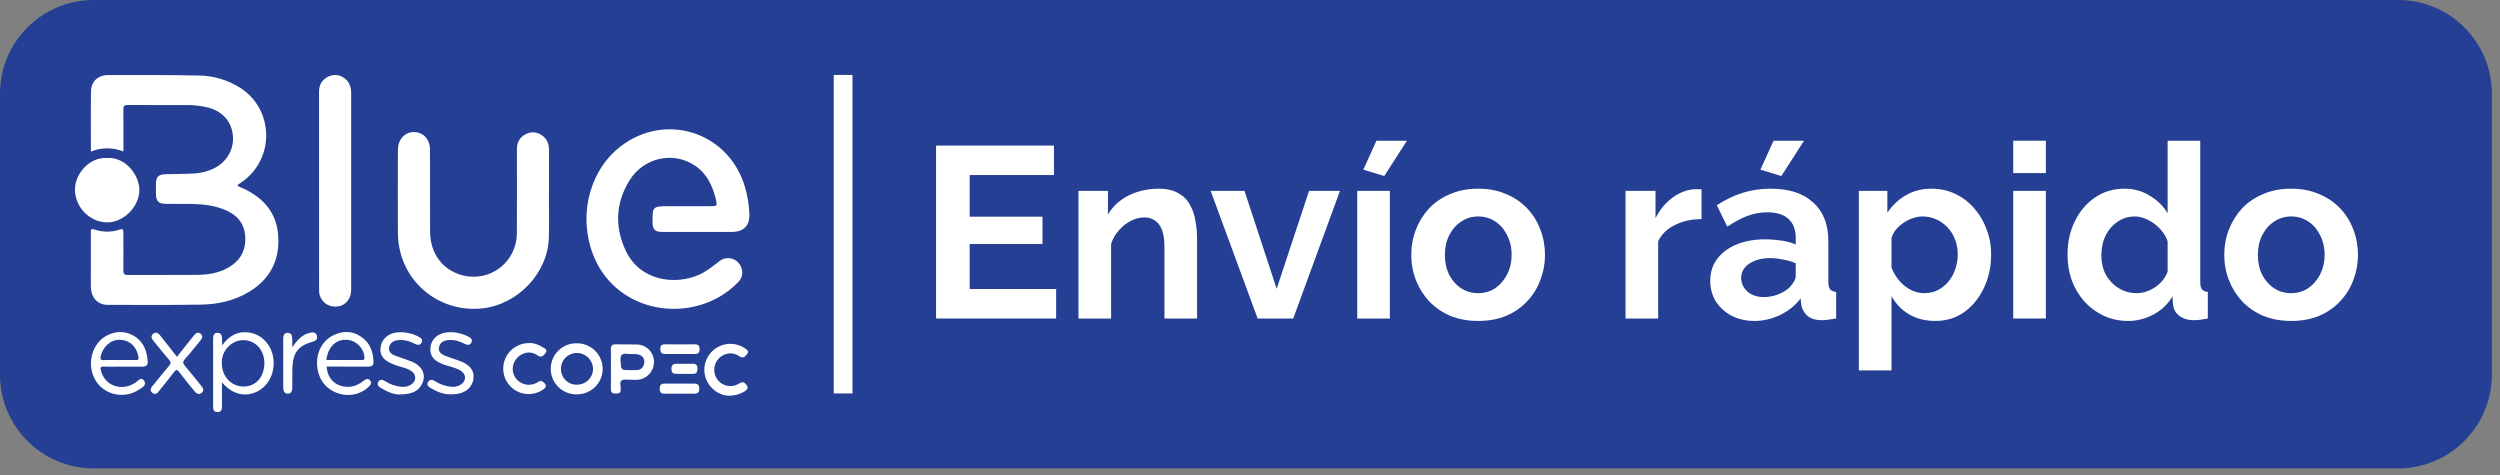
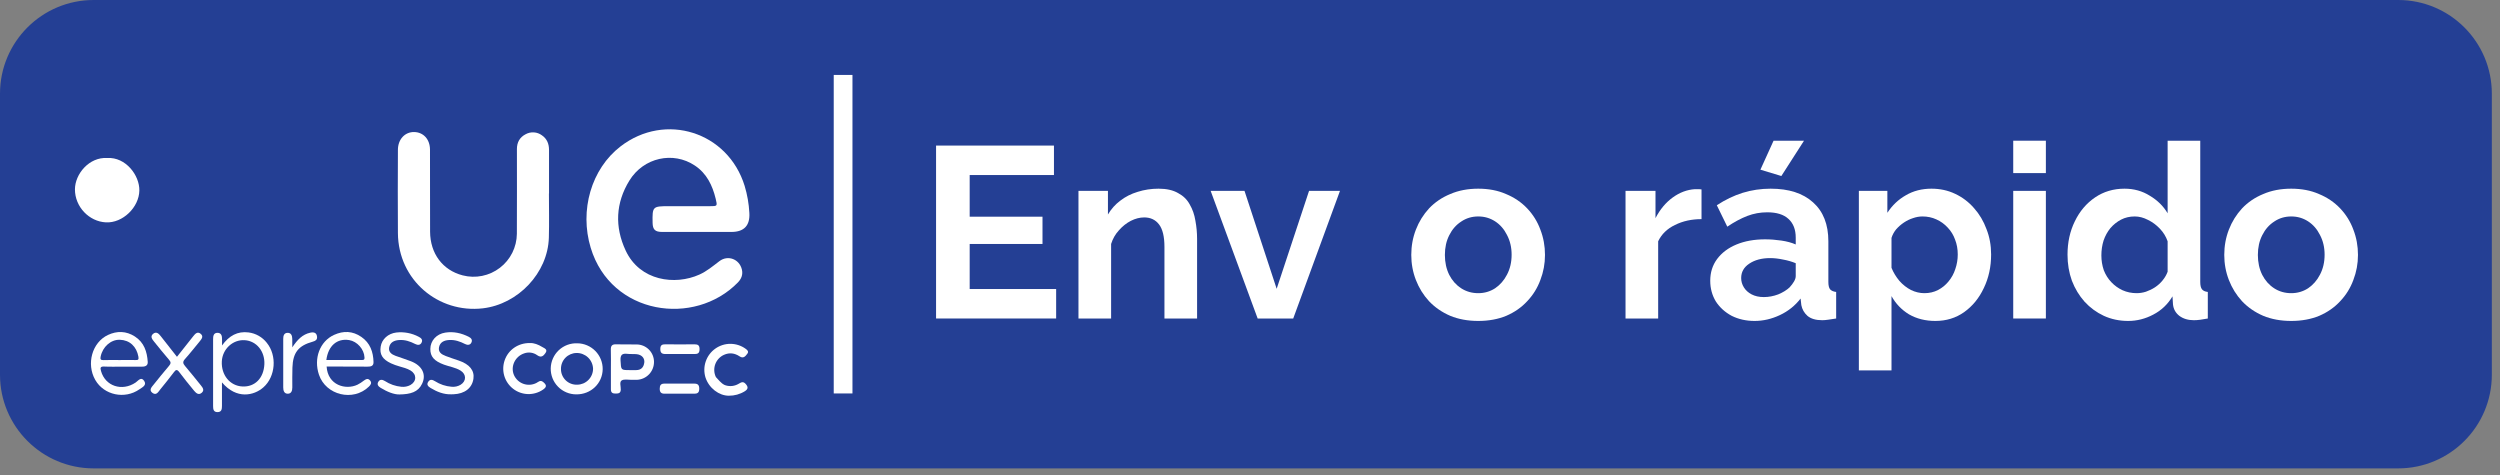
<svg xmlns="http://www.w3.org/2000/svg" width="284" height="54" viewBox="0 0 284 54" fill="none">
  <rect x="0" y="0" width="284" height="54" fill="#808080" stroke="none" />
  <path d="M0 10.642C0 4.764 4.764 0 10.642 0H272.43C278.307 0 283.072 4.764 283.072 10.642V42.567C283.072 48.444 278.307 53.209 272.43 53.209H10.642C4.764 53.209 0 48.444 0 42.567V10.642Z" fill="#243F94" />
  <path d="M79.222 26.348C77.883 26.348 76.544 26.348 75.206 26.348C74.421 26.348 74.149 26.078 74.135 25.308C74.1 23.459 74.135 23.422 76.009 23.422H80.652C81.496 23.422 81.507 23.422 81.303 22.58C80.934 21.061 80.279 19.699 78.937 18.808C76.468 17.155 73.109 17.895 71.5 20.511C69.933 23.056 69.817 25.767 71.076 28.462C72.698 31.937 76.7 32.431 79.445 31.195C80.29 30.818 80.993 30.223 81.725 29.668C82.695 28.932 83.998 29.437 84.278 30.614C84.417 31.194 84.222 31.679 83.817 32.094C78.893 37.135 69.424 35.795 67.106 28.156C65.814 23.897 67.163 19.196 70.493 16.632C75.582 12.712 82.703 14.98 84.592 21.119C84.893 22.117 85.073 23.148 85.127 24.189C85.212 25.602 84.541 26.342 83.115 26.348C81.815 26.352 80.519 26.347 79.222 26.348Z" fill="white" />
  <path d="M62.359 21.983C62.359 23.653 62.398 25.323 62.351 26.99C62.237 31.013 58.847 34.564 54.842 35.027C49.826 35.605 45.244 31.853 45.203 26.477C45.178 23.333 45.19 20.176 45.203 17.026C45.203 15.83 45.995 14.983 47.045 14.999C48.095 15.016 48.842 15.817 48.847 16.996C48.862 20.104 48.84 23.213 48.858 26.322C48.872 28.814 50.291 30.694 52.555 31.281C53.279 31.469 54.036 31.49 54.77 31.341C55.503 31.193 56.192 30.879 56.786 30.424C57.38 29.97 57.863 29.385 58.197 28.716C58.531 28.047 58.709 27.31 58.716 26.562C58.741 23.348 58.716 20.136 58.722 16.923C58.722 16.169 59.044 15.591 59.718 15.245C60.005 15.088 60.331 15.016 60.657 15.039C60.984 15.061 61.297 15.176 61.56 15.37C62.14 15.765 62.371 16.347 62.369 17.039C62.369 18.687 62.369 20.336 62.369 21.983H62.359Z" fill="white" />
-   <path d="M36.244 21.675C36.244 17.918 36.244 14.161 36.244 10.405C36.244 9.65 36.563 9.076 37.24 8.729C37.527 8.572 37.853 8.501 38.179 8.523C38.505 8.546 38.818 8.661 39.082 8.854C39.71 9.277 39.896 9.914 39.895 10.649C39.887 15.992 39.887 21.334 39.895 26.677C39.895 28.764 39.905 30.85 39.895 32.937C39.888 33.943 39.267 34.697 38.386 34.812C37.428 34.938 36.618 34.445 36.327 33.554C36.225 33.249 36.249 32.936 36.249 32.625C36.244 28.976 36.242 25.325 36.244 21.675Z" fill="white" />
-   <path d="M14.02 17.206C12.771 16.738 11.565 16.726 10.329 17.216C10.329 14.88 10.296 12.609 10.344 10.341C10.367 9.237 11.14 8.533 12.265 8.53C15.716 8.523 19.166 8.508 22.615 8.579C24.233 8.606 25.814 9.068 27.192 9.917C31.15 12.353 31.277 18.065 27.431 20.707C27.277 20.812 27.122 20.916 26.952 21.031C27.197 21.283 27.511 21.346 27.784 21.478C30.041 22.57 31.454 24.275 31.608 26.84C31.773 29.578 30.686 31.695 28.322 33.136C26.634 34.165 24.76 34.575 22.823 34.606C19.289 34.664 15.755 34.638 12.22 34.631C11.113 34.631 10.367 33.838 10.327 32.647C10.303 31.918 10.32 31.187 10.32 30.457C10.32 29.1 10.32 27.743 10.32 26.387C10.32 26.06 10.359 25.944 10.742 26.072C11.657 26.388 12.652 26.393 13.571 26.086C13.997 25.945 14.014 26.086 14.013 26.429C14.007 27.849 14.035 29.268 14.013 30.687C14.006 31.124 14.129 31.246 14.569 31.242C17.21 31.222 19.84 31.255 22.474 31.222C23.626 31.209 24.77 31.026 25.805 30.468C27.251 29.697 27.97 28.491 27.855 26.835C27.749 25.309 26.88 24.376 25.506 23.818C24.301 23.33 23.045 23.189 21.764 23.17C20.782 23.157 19.799 23.17 18.817 23.159C18.014 23.146 17.73 22.847 17.716 22.049C17.716 21.652 17.716 21.255 17.716 20.859C17.73 20.097 18.008 19.812 18.783 19.789C19.827 19.759 20.875 19.773 21.917 19.713C22.797 19.685 23.66 19.46 24.442 19.056C25.872 18.283 26.642 16.819 26.441 15.26C26.243 13.723 25.22 12.619 23.61 12.213C22.839 12.022 22.047 11.928 21.252 11.934C19.015 11.934 16.777 11.944 14.54 11.925C14.138 11.925 14.007 12.021 14.013 12.438C14.032 14.01 14.02 15.574 14.02 17.206Z" fill="white" />
  <path d="M12.184 17.949C14.29 17.824 15.871 19.935 15.83 21.657C15.79 23.554 13.944 25.355 12.034 25.261C10.124 25.167 8.513 23.501 8.513 21.509C8.521 19.761 10.134 17.82 12.184 17.949Z" fill="white" />
  <path d="M20.103 40.533C20.745 39.719 21.346 38.949 21.959 38.188C22.171 37.924 22.426 37.621 22.788 37.913C23.151 38.205 22.914 38.5 22.694 38.77C22.133 39.443 21.598 40.139 21.012 40.789C20.741 41.09 20.77 41.28 21.012 41.568C21.64 42.296 22.226 43.053 22.834 43.795C23.045 44.054 23.235 44.336 22.921 44.615C22.578 44.918 22.292 44.676 22.068 44.412C21.483 43.706 20.906 42.992 20.354 42.258C20.116 41.945 19.977 41.984 19.763 42.272C19.26 42.938 18.738 43.588 18.21 44.234C17.985 44.511 17.764 44.962 17.323 44.636C16.881 44.311 17.224 43.975 17.458 43.686C18.035 42.973 18.606 42.254 19.204 41.557C19.417 41.305 19.439 41.141 19.211 40.879C18.622 40.204 18.062 39.496 17.499 38.803C17.286 38.539 17.04 38.226 17.384 37.931C17.754 37.615 18.034 37.895 18.264 38.192C18.875 38.962 19.477 39.731 20.103 40.533Z" fill="white" />
  <path d="M51.277 44.794C50.41 44.823 49.643 44.512 48.92 44.076C48.656 43.916 48.417 43.708 48.648 43.368C48.879 43.029 49.151 43.146 49.417 43.306C49.983 43.666 50.627 43.882 51.295 43.935C51.651 43.971 52.009 43.894 52.318 43.714C52.996 43.299 52.998 42.517 52.318 42.098C51.741 41.741 51.061 41.656 50.44 41.425C49.319 41.013 48.877 40.508 48.886 39.642C48.894 38.703 49.581 37.936 50.593 37.782C51.531 37.638 52.418 37.838 53.26 38.266C53.543 38.409 53.694 38.623 53.549 38.921C53.405 39.219 53.097 39.216 52.843 39.087C52.257 38.785 51.662 38.578 50.987 38.628C50.431 38.668 49.987 38.879 49.873 39.446C49.758 40.013 50.176 40.267 50.627 40.44C51.114 40.626 51.608 40.788 52.102 40.955C53.339 41.373 53.922 42.087 53.781 43.036C53.623 44.09 52.786 44.739 51.524 44.788C51.444 44.797 51.36 44.794 51.277 44.794Z" fill="white" />
  <path d="M45.383 44.81C44.765 44.829 43.982 44.511 43.239 44.056C42.987 43.9 42.797 43.69 42.966 43.391C43.152 43.058 43.444 43.114 43.72 43.283C44.282 43.649 44.925 43.874 45.593 43.938C45.948 43.976 46.307 43.907 46.623 43.738C47.347 43.324 47.354 42.521 46.639 42.089C46.242 41.85 45.793 41.745 45.352 41.615C45.032 41.526 44.718 41.411 44.414 41.273C43.443 40.816 43.108 40.257 43.246 39.376C43.372 38.536 44.086 37.887 45.017 37.774C45.895 37.674 46.782 37.842 47.563 38.256C47.838 38.394 48.036 38.578 47.908 38.884C47.762 39.236 47.449 39.222 47.167 39.078C46.58 38.776 45.981 38.575 45.307 38.63C44.749 38.676 44.313 38.902 44.206 39.465C44.108 39.989 44.491 40.259 44.93 40.421C45.516 40.637 46.116 40.817 46.69 41.043C47.957 41.537 48.458 42.537 47.948 43.596C47.496 44.55 46.626 44.789 45.383 44.81Z" fill="white" />
-   <path d="M82.794 44.953C81.687 44.953 80.53 44.096 80.137 42.863C79.96 42.271 79.972 41.638 80.174 41.053C80.375 40.469 80.754 39.962 81.258 39.605C81.763 39.247 82.367 39.056 82.985 39.06C83.603 39.063 84.205 39.26 84.705 39.623C84.915 39.775 85.082 39.936 84.9 40.178C84.689 40.457 84.455 40.772 84.027 40.488C83.465 40.111 82.872 40.03 82.247 40.307C82.018 40.41 81.812 40.557 81.641 40.741C81.471 40.925 81.338 41.141 81.252 41.376C81.167 41.612 81.129 41.862 81.141 42.113C81.154 42.363 81.216 42.608 81.325 42.834C81.436 43.059 81.592 43.259 81.783 43.421C81.974 43.583 82.196 43.704 82.436 43.777C82.676 43.85 82.928 43.874 83.177 43.846C83.426 43.817 83.666 43.739 83.884 43.614C84.164 43.458 84.398 43.271 84.7 43.605C85.002 43.94 85.019 44.19 84.604 44.449C84.061 44.785 83.433 44.96 82.794 44.953Z" fill="white" />
+   <path d="M82.794 44.953C81.687 44.953 80.53 44.096 80.137 42.863C79.96 42.271 79.972 41.638 80.174 41.053C80.375 40.469 80.754 39.962 81.258 39.605C81.763 39.247 82.367 39.056 82.985 39.06C83.603 39.063 84.205 39.26 84.705 39.623C84.915 39.775 85.082 39.936 84.9 40.178C84.689 40.457 84.455 40.772 84.027 40.488C83.465 40.111 82.872 40.03 82.247 40.307C82.018 40.41 81.812 40.557 81.641 40.741C81.471 40.925 81.338 41.141 81.252 41.376C81.167 41.612 81.129 41.862 81.141 42.113C81.154 42.363 81.216 42.608 81.325 42.834C81.974 43.583 82.196 43.704 82.436 43.777C82.676 43.85 82.928 43.874 83.177 43.846C83.426 43.817 83.666 43.739 83.884 43.614C84.164 43.458 84.398 43.271 84.7 43.605C85.002 43.94 85.019 44.19 84.604 44.449C84.061 44.785 83.433 44.96 82.794 44.953Z" fill="white" />
  <path d="M60.22 38.97C60.654 38.953 61.143 39.135 61.592 39.413C61.832 39.561 62.259 39.683 61.969 40.099C61.754 40.41 61.491 40.684 61.037 40.358C60.826 40.203 60.58 40.102 60.32 40.064C60.061 40.027 59.796 40.053 59.55 40.142C58.512 40.483 57.967 41.631 58.387 42.609C58.489 42.839 58.637 43.045 58.821 43.216C59.006 43.387 59.223 43.519 59.46 43.603C59.697 43.687 59.949 43.723 60.2 43.707C60.45 43.691 60.696 43.625 60.92 43.512C61.172 43.386 61.373 43.126 61.702 43.396C62.115 43.734 62.127 43.958 61.688 44.26C61.186 44.605 60.587 44.782 59.978 44.767C59.369 44.751 58.781 44.542 58.297 44.171C57.814 43.8 57.46 43.285 57.287 42.701C57.114 42.117 57.131 41.492 57.334 40.918C57.745 39.736 58.876 38.944 60.22 38.97Z" fill="white" />
  <path d="M33.206 39.458C33.779 38.591 34.364 37.985 35.248 37.793C35.637 37.707 35.98 37.776 36.018 38.267C36.044 38.594 35.847 38.726 35.54 38.81C33.898 39.265 33.276 40.048 33.22 41.757C33.194 42.512 33.207 43.259 33.207 44.009C33.207 44.379 33.099 44.728 32.687 44.726C32.274 44.723 32.175 44.373 32.175 44.003C32.175 42.167 32.175 40.33 32.175 38.494C32.175 38.156 32.258 37.825 32.653 37.81C33.085 37.794 33.191 38.132 33.201 38.497C33.211 38.76 33.206 39.022 33.206 39.458Z" fill="white" />
  <path d="M77.196 44.722C76.631 44.722 76.064 44.722 75.502 44.722C75.105 44.73 74.944 44.559 74.945 44.158C74.946 43.757 75.081 43.576 75.489 43.578C76.618 43.587 77.748 43.587 78.877 43.578C79.275 43.578 79.433 43.744 79.435 44.145C79.438 44.546 79.295 44.727 78.889 44.72C78.325 44.715 77.76 44.722 77.196 44.722Z" fill="white" />
  <path d="M77.174 40.214C76.654 40.214 76.132 40.203 75.612 40.214C75.2 40.225 75.005 40.088 75.012 39.641C75.012 39.214 75.203 39.11 75.586 39.114C76.69 39.128 77.795 39.128 78.9 39.114C79.288 39.114 79.468 39.231 79.469 39.649C79.47 40.068 79.326 40.22 78.926 40.213C78.343 40.205 77.759 40.214 77.174 40.214Z" fill="white" />
-   <path d="M77.768 42.469C77.496 42.469 77.225 42.469 76.954 42.469C76.561 42.482 76.273 42.439 76.272 41.911C76.272 41.408 76.508 41.313 76.927 41.323C77.511 41.338 78.096 41.335 78.681 41.323C79.078 41.315 79.237 41.48 79.233 41.883C79.233 42.261 79.127 42.483 78.707 42.468C78.394 42.461 78.081 42.469 77.768 42.469Z" fill="white" />
  <path d="M30.309 38.943C29.801 38.293 29.058 37.87 28.24 37.764C26.993 37.602 26.027 38.129 25.223 39.244C25.223 38.892 25.223 38.726 25.223 38.563C25.234 38.173 25.159 37.8 24.686 37.808C24.255 37.822 24.207 38.186 24.208 38.544C24.215 41.069 24.215 43.594 24.208 46.118C24.208 46.478 24.246 46.819 24.711 46.816C25.176 46.814 25.214 46.473 25.214 46.113C25.214 45.258 25.214 44.403 25.214 43.439C26.885 45.407 28.86 44.941 29.925 44C31.305 42.785 31.491 40.4 30.309 38.943ZM30.032 41.379C29.958 42.959 28.957 43.972 27.54 43.904C26.123 43.836 25.122 42.609 25.199 41.054C25.267 39.657 26.445 38.563 27.79 38.645C29.136 38.726 30.1 39.907 30.032 41.379Z" fill="white" />
  <path d="M11.844 41.64C12.553 41.675 13.265 41.65 13.976 41.65C14.707 41.65 15.439 41.65 16.171 41.65C16.548 41.65 16.808 41.502 16.783 41.114C16.709 39.948 16.367 38.897 15.317 38.222C14.34 37.594 13.296 37.57 12.272 38.048C10.456 38.895 9.781 41.352 10.826 43.168C11.816 44.889 14.173 45.393 15.841 44.224C16.16 44 16.706 43.769 16.378 43.271C16.029 42.743 15.693 43.263 15.399 43.461C13.85 44.499 11.947 43.861 11.475 42.144C11.374 41.785 11.392 41.619 11.844 41.64ZM11.435 40.501C11.659 39.396 12.597 38.566 13.606 38.597C14.737 38.631 15.516 39.364 15.723 40.523C15.782 40.857 15.691 40.912 15.391 40.901C14.787 40.883 14.179 40.901 13.573 40.901C12.967 40.901 12.36 40.882 11.755 40.908C11.413 40.92 11.378 40.784 11.435 40.501Z" fill="white" />
  <path d="M41.74 41.651C42.107 41.651 42.442 41.603 42.432 41.14C42.405 39.981 42.048 38.961 41.049 38.272C40.049 37.583 39.007 37.562 37.952 38.042C36.326 38.783 35.611 40.725 36.234 42.569C37.02 44.899 40.12 45.646 41.892 43.931C42.101 43.728 42.278 43.516 42.048 43.231C41.818 42.947 41.587 43.052 41.342 43.231C41.114 43.413 40.868 43.571 40.607 43.703C39.277 44.332 37.235 43.771 37.104 41.638H37.733C39.063 41.65 40.401 41.646 41.74 41.651ZM37.072 40.897C37.284 39.276 38.289 38.416 39.664 38.633C40.577 38.782 41.362 39.671 41.406 40.595C41.416 40.796 41.386 40.897 41.148 40.895C39.791 40.893 38.433 40.898 37.072 40.898V40.897Z" fill="white" />
  <path d="M65.585 38.999C65.2 38.983 64.815 39.044 64.453 39.178C64.091 39.313 63.76 39.518 63.478 39.782C63.197 40.046 62.971 40.364 62.814 40.717C62.657 41.069 62.572 41.449 62.563 41.835C62.555 42.221 62.624 42.605 62.765 42.964C62.907 43.323 63.119 43.65 63.389 43.926C63.658 44.202 63.98 44.422 64.336 44.572C64.692 44.722 65.074 44.8 65.46 44.8C67.121 44.822 68.445 43.558 68.466 41.932C68.471 41.162 68.171 40.42 67.631 39.871C67.091 39.321 66.356 39.007 65.585 38.999ZM65.561 43.701C65.322 43.71 65.083 43.67 64.859 43.584C64.635 43.498 64.431 43.367 64.259 43.2C64.088 43.032 63.952 42.832 63.86 42.61C63.768 42.389 63.723 42.151 63.726 41.911C63.72 41.437 63.902 40.981 64.232 40.641C64.562 40.302 65.013 40.107 65.486 40.099C65.969 40.089 66.437 40.269 66.79 40.599C67.142 40.93 67.351 41.386 67.372 41.869C67.374 42.108 67.328 42.346 67.238 42.567C67.147 42.789 67.014 42.99 66.846 43.16C66.678 43.331 66.478 43.466 66.258 43.559C66.037 43.651 65.801 43.7 65.561 43.701Z" fill="white" />
  <path d="M72.307 39.13C71.535 39.109 70.762 39.145 69.991 39.116C69.509 39.098 69.376 39.304 69.391 39.744C69.416 40.451 69.399 41.16 69.399 41.868C69.399 42.659 69.399 43.451 69.399 44.242C69.399 44.602 69.589 44.711 69.91 44.709C70.232 44.706 70.499 44.696 70.52 44.272C70.538 43.907 70.341 43.392 70.626 43.216C70.911 43.04 71.389 43.156 71.783 43.148C71.971 43.148 72.16 43.148 72.346 43.148C72.872 43.127 73.37 42.903 73.733 42.522C74.097 42.141 74.298 41.634 74.295 41.107C74.294 40.847 74.243 40.589 74.142 40.349C74.042 40.108 73.896 39.89 73.711 39.706C73.526 39.523 73.307 39.377 73.067 39.278C72.826 39.179 72.567 39.129 72.307 39.13ZM73.187 41.209C73.119 41.727 72.828 42.04 72.272 42.044H71.582C70.51 42.044 70.559 42.044 70.494 40.965C70.452 40.303 70.683 40.123 71.289 40.198C71.639 40.241 72 40.198 72.351 40.239C72.921 40.308 73.255 40.699 73.191 41.209H73.187Z" fill="white" />
  <path fill-rule="evenodd" clip-rule="evenodd" d="M94.712 44.696L94.712 8.513L96.84 8.513L96.84 44.696L94.712 44.696Z" fill="white" />
  <path d="M260.284 36.459C259.104 36.459 258.043 36.265 257.103 35.877C256.162 35.472 255.359 34.918 254.695 34.217C254.05 33.517 253.552 32.714 253.201 31.81C252.851 30.906 252.676 29.956 252.676 28.96C252.676 27.946 252.851 26.987 253.201 26.083C253.552 25.179 254.05 24.377 254.695 23.676C255.359 22.975 256.162 22.431 257.103 22.043C258.043 21.637 259.104 21.434 260.284 21.434C261.465 21.434 262.516 21.637 263.439 22.043C264.379 22.431 265.182 22.975 265.846 23.676C266.51 24.377 267.008 25.179 267.34 26.083C267.69 26.987 267.866 27.946 267.866 28.96C267.866 29.956 267.69 30.906 267.34 31.81C267.008 32.714 266.51 33.517 265.846 34.217C265.2 34.918 264.407 35.472 263.466 35.877C262.526 36.265 261.465 36.459 260.284 36.459ZM256.494 28.96C256.494 29.809 256.66 30.565 256.992 31.229C257.324 31.875 257.776 32.382 258.348 32.751C258.919 33.12 259.565 33.304 260.284 33.304C260.985 33.304 261.622 33.12 262.194 32.751C262.765 32.364 263.217 31.847 263.549 31.201C263.9 30.538 264.075 29.781 264.075 28.933C264.075 28.103 263.9 27.356 263.549 26.692C263.217 26.027 262.765 25.511 262.194 25.142C261.622 24.773 260.985 24.589 260.284 24.589C259.565 24.589 258.919 24.782 258.348 25.17C257.776 25.539 257.324 26.055 256.992 26.719C256.66 27.365 256.494 28.112 256.494 28.96Z" fill="white" />
  <path d="M234.87 28.933C234.87 27.531 235.147 26.267 235.7 25.142C236.253 23.998 237.019 23.095 237.997 22.43C238.974 21.766 240.09 21.434 241.344 21.434C242.414 21.434 243.374 21.702 244.222 22.237C245.089 22.753 245.762 23.417 246.242 24.229V15.984H249.949V32.032C249.949 32.419 250.014 32.696 250.143 32.862C250.272 33.028 250.494 33.129 250.807 33.166V36.182C250.162 36.311 249.636 36.376 249.23 36.376C248.566 36.376 248.013 36.209 247.57 35.877C247.146 35.545 246.906 35.112 246.851 34.577L246.795 33.664C246.26 34.568 245.532 35.26 244.609 35.739C243.706 36.219 242.756 36.459 241.759 36.459C240.763 36.459 239.841 36.265 238.993 35.877C238.163 35.49 237.434 34.955 236.807 34.273C236.198 33.59 235.719 32.797 235.368 31.893C235.036 30.971 234.87 29.984 234.87 28.933ZM246.242 30.869V27.411C246.057 26.876 245.762 26.396 245.356 25.972C244.951 25.548 244.499 25.216 244.001 24.976C243.503 24.718 243.005 24.589 242.507 24.589C241.935 24.589 241.418 24.709 240.957 24.948C240.496 25.188 240.09 25.511 239.74 25.917C239.408 26.323 239.149 26.793 238.965 27.328C238.799 27.863 238.716 28.425 238.716 29.016C238.716 29.606 238.808 30.169 238.993 30.703C239.196 31.22 239.481 31.672 239.85 32.059C240.219 32.447 240.644 32.751 241.123 32.972C241.621 33.194 242.156 33.304 242.728 33.304C243.078 33.304 243.429 33.249 243.779 33.138C244.148 33.009 244.489 32.843 244.803 32.64C245.135 32.419 245.421 32.161 245.661 31.866C245.919 31.552 246.113 31.22 246.242 30.869Z" fill="white" />
  <path d="M228.703 36.182V21.683H232.411V36.182H228.703ZM228.703 19.664V15.984H232.411V19.664H228.703Z" fill="white" />
  <path d="M219.855 36.459C218.73 36.459 217.734 36.209 216.867 35.712C216.018 35.195 215.354 34.503 214.875 33.636V42.075H211.167V21.683H214.404V24.174C214.958 23.325 215.659 22.661 216.507 22.181C217.356 21.683 218.324 21.434 219.412 21.434C220.39 21.434 221.285 21.628 222.096 22.015C222.926 22.403 223.646 22.947 224.254 23.648C224.863 24.331 225.333 25.124 225.665 26.027C226.016 26.913 226.191 27.872 226.191 28.905C226.191 30.307 225.915 31.58 225.361 32.723C224.826 33.867 224.079 34.78 223.12 35.462C222.179 36.127 221.091 36.459 219.855 36.459ZM218.61 33.304C219.182 33.304 219.698 33.184 220.159 32.945C220.621 32.705 221.017 32.382 221.349 31.976C221.7 31.552 221.958 31.082 222.124 30.565C222.308 30.03 222.401 29.477 222.401 28.905C222.401 28.296 222.299 27.734 222.096 27.217C221.912 26.701 221.635 26.249 221.266 25.861C220.897 25.456 220.464 25.142 219.966 24.921C219.486 24.699 218.96 24.589 218.389 24.589C218.038 24.589 217.678 24.653 217.31 24.782C216.959 24.893 216.618 25.059 216.286 25.28C215.954 25.502 215.659 25.76 215.4 26.055C215.161 26.35 214.985 26.673 214.875 27.023V30.427C215.096 30.962 215.391 31.451 215.76 31.893C216.147 32.336 216.59 32.686 217.088 32.945C217.586 33.184 218.094 33.304 218.61 33.304Z" fill="white" />
  <path d="M194.283 31.893C194.283 30.952 194.541 30.132 195.058 29.431C195.593 28.711 196.331 28.158 197.271 27.77C198.212 27.383 199.291 27.189 200.509 27.189C201.117 27.189 201.735 27.236 202.362 27.328C202.989 27.42 203.534 27.568 203.995 27.77V26.996C203.995 26.073 203.718 25.363 203.165 24.865C202.63 24.367 201.827 24.118 200.758 24.118C199.964 24.118 199.208 24.257 198.489 24.533C197.769 24.81 197.013 25.216 196.22 25.751L195.03 23.316C195.989 22.689 196.967 22.218 197.963 21.905C198.978 21.591 200.038 21.434 201.145 21.434C203.211 21.434 204.816 21.951 205.959 22.984C207.121 24.017 207.702 25.492 207.702 27.411V32.032C207.702 32.419 207.767 32.696 207.896 32.862C208.044 33.028 208.274 33.129 208.588 33.166V36.182C208.256 36.237 207.951 36.283 207.675 36.32C207.416 36.357 207.195 36.376 207.011 36.376C206.273 36.376 205.71 36.209 205.323 35.877C204.954 35.545 204.723 35.14 204.631 34.66L204.548 33.913C203.921 34.725 203.137 35.352 202.196 35.794C201.256 36.237 200.296 36.459 199.319 36.459C198.36 36.459 197.493 36.265 196.718 35.877C195.962 35.472 195.362 34.928 194.919 34.245C194.495 33.544 194.283 32.76 194.283 31.893ZM203.303 32.64C203.506 32.419 203.672 32.197 203.801 31.976C203.93 31.755 203.995 31.552 203.995 31.367V29.901C203.552 29.716 203.072 29.578 202.556 29.486C202.04 29.375 201.551 29.32 201.09 29.32C200.13 29.32 199.337 29.532 198.71 29.956C198.101 30.362 197.797 30.906 197.797 31.589C197.797 31.958 197.898 32.308 198.101 32.64C198.304 32.972 198.599 33.24 198.987 33.443C199.374 33.645 199.835 33.747 200.37 33.747C200.924 33.747 201.468 33.645 202.003 33.443C202.538 33.221 202.971 32.954 203.303 32.64ZM202.362 19.996L199.983 19.276L201.477 15.984H204.936L202.362 19.996Z" fill="white" />
  <path d="M193.293 24.893C192.168 24.893 191.162 25.114 190.277 25.557C189.392 25.981 188.755 26.599 188.368 27.411V36.182H184.66V21.683H188.064V24.782C188.58 23.786 189.235 23.002 190.028 22.43C190.821 21.858 191.66 21.545 192.546 21.49C192.749 21.49 192.906 21.49 193.016 21.49C193.127 21.49 193.219 21.499 193.293 21.517V24.893Z" fill="white" />
  <path d="M167.929 36.459C166.749 36.459 165.688 36.265 164.748 35.877C163.807 35.472 163.004 34.918 162.34 34.217C161.695 33.517 161.197 32.714 160.846 31.81C160.496 30.906 160.321 29.956 160.321 28.96C160.321 27.946 160.496 26.987 160.846 26.083C161.197 25.179 161.695 24.377 162.34 23.676C163.004 22.975 163.807 22.431 164.748 22.043C165.688 21.637 166.749 21.434 167.929 21.434C169.11 21.434 170.161 21.637 171.084 22.043C172.024 22.431 172.827 22.975 173.491 23.676C174.155 24.377 174.653 25.179 174.985 26.083C175.335 26.987 175.511 27.946 175.511 28.96C175.511 29.956 175.335 30.906 174.985 31.81C174.653 32.714 174.155 33.517 173.491 34.217C172.845 34.918 172.052 35.472 171.111 35.877C170.171 36.265 169.11 36.459 167.929 36.459ZM164.139 28.96C164.139 29.809 164.305 30.565 164.637 31.229C164.969 31.875 165.421 32.382 165.993 32.751C166.564 33.12 167.21 33.304 167.929 33.304C168.63 33.304 169.267 33.12 169.839 32.751C170.41 32.364 170.862 31.847 171.194 31.201C171.545 30.538 171.72 29.781 171.72 28.933C171.72 28.103 171.545 27.356 171.194 26.692C170.862 26.027 170.41 25.511 169.839 25.142C169.267 24.773 168.63 24.589 167.929 24.589C167.21 24.589 166.564 24.782 165.993 25.17C165.421 25.539 164.969 26.055 164.637 26.719C164.305 27.365 164.139 28.112 164.139 28.96Z" fill="white" />
-   <path d="M154.182 36.182V21.683H157.889V36.182H154.182ZM157.253 19.996L154.873 19.276L156.367 15.984H159.826L157.253 19.996Z" fill="white" />
  <path d="M142.87 36.182L137.53 21.684H141.376L145.029 32.807L148.708 21.684H152.222L146.91 36.182H142.87Z" fill="white" />
  <path d="M135.989 36.182H132.281V28.047C132.281 26.885 132.078 26.037 131.672 25.502C131.266 24.967 130.704 24.699 129.984 24.699C129.486 24.699 128.979 24.828 128.463 25.087C127.965 25.345 127.513 25.705 127.107 26.166C126.701 26.608 126.406 27.125 126.222 27.715V36.182H122.514V21.683H125.862V24.367C126.231 23.74 126.701 23.215 127.273 22.79C127.845 22.348 128.5 22.015 129.237 21.794C129.994 21.554 130.787 21.434 131.617 21.434C132.521 21.434 133.259 21.601 133.83 21.933C134.421 22.246 134.863 22.68 135.158 23.233C135.472 23.768 135.684 24.377 135.795 25.059C135.924 25.742 135.989 26.433 135.989 27.134V36.182Z" fill="white" />
  <path d="M119.978 32.833V36.181H106.337V16.537H119.729V19.884H110.155V24.616H118.428V27.715H110.155V32.833H119.978Z" fill="white" />
</svg>